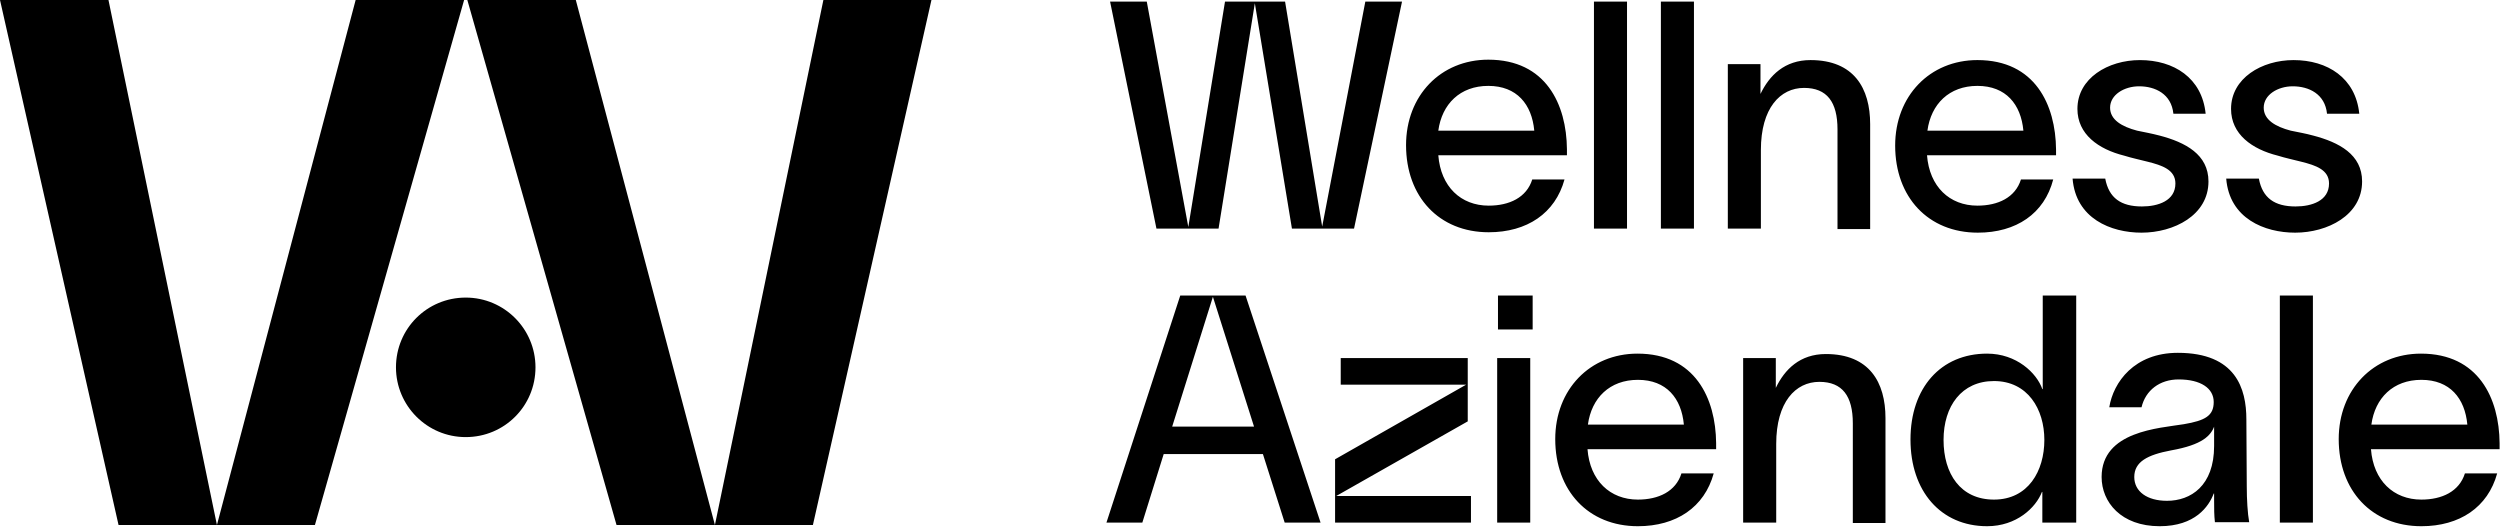
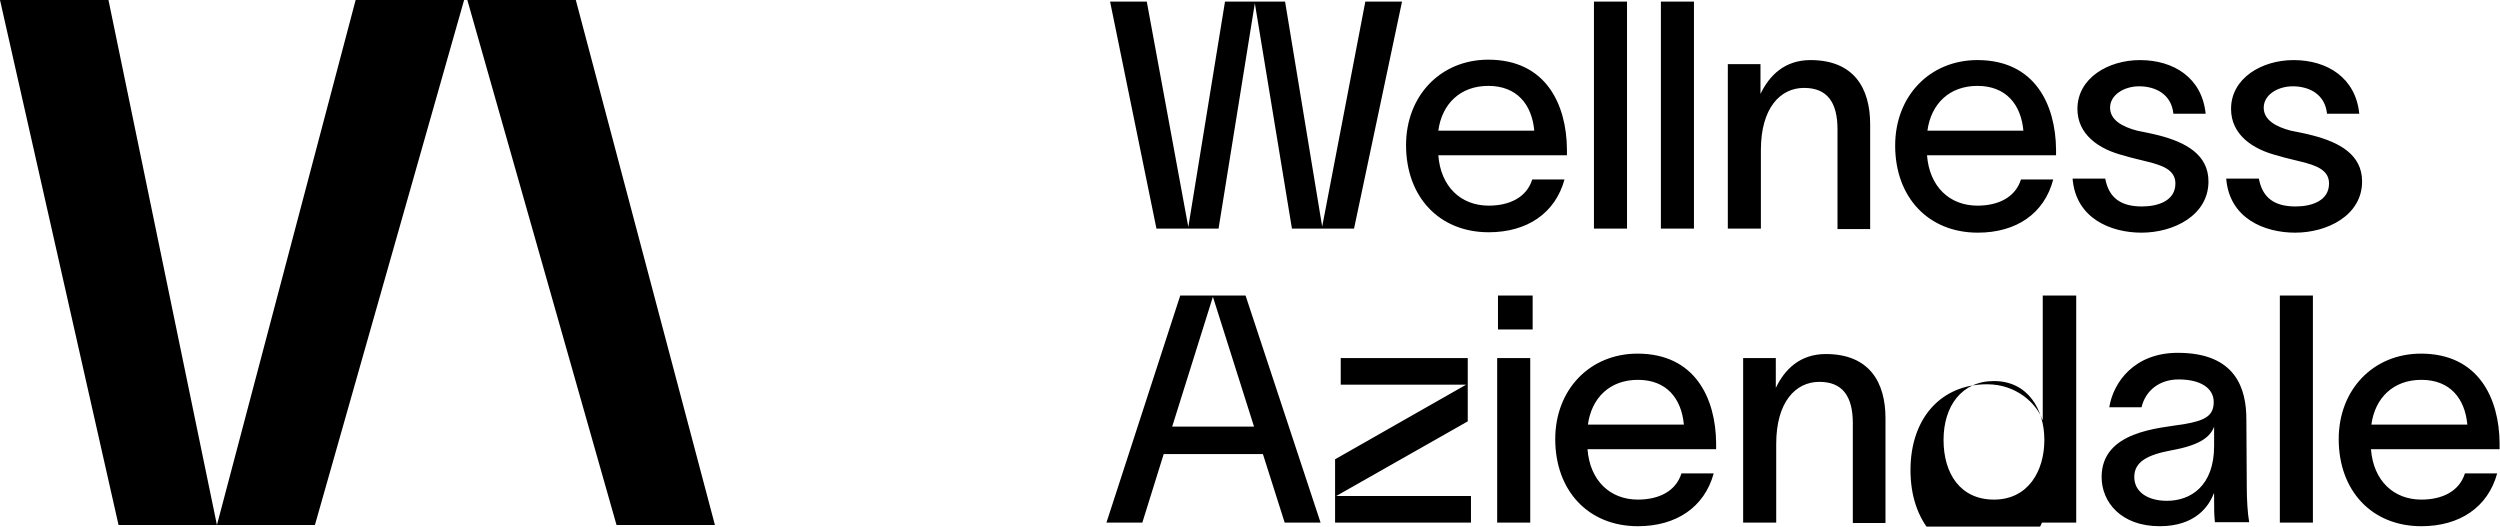
<svg xmlns="http://www.w3.org/2000/svg" xml:space="preserve" style="enable-background:new 0 0 620 130.6" viewBox="0 0 620 130.6">
-   <path d="M132.8 91.1c0-9.5-7.7-17.3-17.3-17.3s-17.3 7.7-17.3 17.3c0 9.5 7.7 17.3 17.3 17.3s17.3-7.7 17.3-17.3M201.6 130.2h-24.3L204.2 0H231z" />
-   <path d="M152.9 130.2h24.4L142.8 0h-26.9zM29.4 130.2h24.4L26.9 0H0zM78.1 130.2H53.8L88.2 0h26.9zM335.8 56.7H320.4L311.2.8l-9 55.9h-15.4L275.3.4h9.1l10.3 55.9L303.8.4h14.9l9.2 55.8L338.6.4h9.1zM388.7 38.5h-32c.6 7.8 5.6 12.5 12.5 12.5 5.1 0 9.4-2 10.8-6.5h8c-2.3 8.4-9.3 13.1-18.8 13.1-12.3 0-20.5-8.8-20.5-21.6 0-12.3 8.6-21.2 20.4-21.2 14.3 0 19.4 11.1 19.5 22.2v1.5zm-8.2-6.1c-.6-6.5-4.3-11.1-11.4-11.1-7 0-11.5 4.5-12.4 11.1h23.8zM395.3.4h8.2v56.3h-8.2zM411.9.4h8.2v56.3h-8.2zM449 14.9c10.8 0 14.8 7 14.8 15.9v26h-8.1V32.1c0-6.8-2.6-10.3-8.3-10.3-5.9 0-10.7 5-10.7 15.4v19.5h-8.2V15.9h8.1v7.4c2.2-4.6 6-8.4 12.4-8.4zM509.9 38.5h-32c.6 7.8 5.6 12.5 12.5 12.5 5.1 0 9.4-2 10.8-6.5h8C507 53 500 57.7 490.5 57.7c-12.3 0-20.5-8.8-20.5-21.6 0-12.3 8.6-21.2 20.4-21.2 14.3 0 19.4 11.1 19.5 22.2v1.4zm-8.1-6.1c-.6-6.5-4.3-11.1-11.4-11.1-7 0-11.5 4.5-12.4 11.1h23.8zM535.5 33.6c6.5 1.7 12.2 4.7 12.2 11.4 0 8.4-8.6 12.7-16.6 12.7-7.6 0-16.3-3.5-17.1-13.4h8.1c.9 4.8 3.9 6.9 9.1 6.9 4 0 8.3-1.4 8.3-5.7 0-3.4-3.3-4.5-6.9-5.4-1.9-.5-3.9-.9-5.8-1.5-6.4-1.6-11.6-5.3-11.6-11.6 0-7.6 7.6-12.1 15.5-12.1 8.4 0 15.4 4.4 16.3 13.3h-8c-.5-4.9-4.5-6.8-8.5-6.8-3.7 0-7.2 2.1-7.2 5.3 0 3 2.9 4.7 6.7 5.7 1.9.4 3.6.7 5.5 1.2zM573.6 33.6c6.5 1.7 12.2 4.7 12.2 11.4 0 8.4-8.6 12.7-16.6 12.7-7.6 0-16.3-3.5-17.1-13.4h8.1c.9 4.8 3.9 6.9 9.1 6.9 4 0 8.3-1.4 8.3-5.7 0-3.4-3.3-4.5-6.9-5.4-1.9-.5-3.9-.9-5.8-1.5-6.4-1.6-11.6-5.3-11.6-11.6 0-7.6 7.6-12.1 15.5-12.1 8.4 0 15.4 4.4 16.3 13.3h-8c-.5-4.9-4.5-6.8-8.5-6.8-3.7 0-7.2 2.1-7.2 5.3 0 3 2.9 4.7 6.7 5.7 1.9.4 3.7.7 5.5 1.2zM318.6 129.6l-5.4-17h-24.6l-5.3 17h-8.9l18.3-56.3h16.2l18.6 56.3h-8.9zm-27.9-23.8H311l-10.2-32.2-10.1 32.2zM364.8 123v6.6h-33.7v-15.7l32.5-18.5h-31.1v-6.6H364v15.7L331.4 123zM371.3 88.8h8.2v40.8h-8.2V88.8zm.2-15.5h8.6v8.4h-8.6v-8.4zM425.7 111.4h-32c.6 7.8 5.6 12.5 12.5 12.5 5.1 0 9.4-2 10.8-6.5h8c-2.3 8.4-9.3 13.1-18.8 13.1-12.3 0-20.5-8.8-20.5-21.6 0-12.3 8.6-21.2 20.4-21.2 14.3 0 19.4 11.1 19.5 22.2v1.5zm-8.1-6.1c-.6-6.5-4.3-11.1-11.4-11.1-7 0-11.5 4.5-12.4 11.1h23.8zM452.8 87.8c10.8 0 14.8 7 14.8 15.9v26h-8.1V105c0-6.8-2.6-10.3-8.3-10.3-5.9 0-10.7 5-10.7 15.4v19.5h-8.2V88.8h8.1v7.4c2.2-4.6 6-8.4 12.4-8.4zM514.9 73.3v56.3h-8.4V122h-.1c-1.5 3.9-6.3 8.5-13.6 8.5-11.5 0-19-8.7-19-21.5s7.5-21.3 19-21.3c7.3 0 12.3 4.8 13.7 8.8h.1V73.3h8.3zm-7.9 35.8c0-7.6-4.1-14.6-12.5-14.6-8 0-12.5 6.2-12.5 14.6 0 8.4 4.2 14.8 12.5 14.8 8.5 0 12.5-7.1 12.5-14.8M557.2 120.7c0 3.1.2 6.6.6 8.8h-8.5c-.2-1.7-.2-3.4-.2-5.4v-1.7h-.1c-1.2 3.2-4.6 8.1-13.4 8.1-9.6 0-14.4-6-14.4-12.2 0-11.4 14.3-12.1 20.4-13.1 5.3-.9 7.4-2.1 7.4-5.5s-3.2-5.6-8.7-5.6c-4.7 0-8.2 2.7-9.2 6.9h-8c1-6.2 6.2-13.5 17-13.5 14.4 0 17 8.9 17 16.5l.1 16.7zm-8-15.1c-.9 2.4-2.9 4.7-10.8 6.1-5.8 1.1-9.1 2.8-9.1 6.6 0 3.6 3.2 5.9 8.1 5.9 5.9 0 11.7-3.7 11.7-13.6v-5zM565.4 73.3h8.2v56.3h-8.2zM620 111.4h-32c.6 7.8 5.6 12.5 12.5 12.5 5.1 0 9.4-2 10.8-6.5h8c-2.3 8.4-9.3 13.1-18.8 13.1-12.3 0-20.5-8.8-20.5-21.6 0-12.3 8.6-21.2 20.4-21.2 14.3 0 19.4 11.1 19.5 22.2v1.5zm-8.1-6.1c-.6-6.5-4.3-11.1-11.4-11.1-7 0-11.5 4.5-12.4 11.1h23.8z" />
+   <path d="M152.9 130.2h24.4L142.8 0h-26.9zM29.4 130.2h24.4L26.9 0H0zM78.1 130.2H53.8L88.2 0h26.9zM335.8 56.7H320.4L311.2.8l-9 55.9h-15.4L275.3.4h9.1l10.3 55.9L303.8.4h14.9l9.2 55.8L338.6.4h9.1zM388.7 38.5h-32c.6 7.8 5.6 12.5 12.5 12.5 5.1 0 9.4-2 10.8-6.5h8c-2.3 8.4-9.3 13.1-18.8 13.1-12.3 0-20.5-8.8-20.5-21.6 0-12.3 8.6-21.2 20.4-21.2 14.3 0 19.4 11.1 19.5 22.2v1.5zm-8.2-6.1c-.6-6.5-4.3-11.1-11.4-11.1-7 0-11.5 4.5-12.4 11.1h23.8zM395.3.4h8.2v56.3h-8.2zM411.9.4h8.2v56.3h-8.2zM449 14.9c10.8 0 14.8 7 14.8 15.9v26h-8.1V32.1c0-6.8-2.6-10.3-8.3-10.3-5.9 0-10.7 5-10.7 15.4v19.5h-8.2V15.9h8.1v7.4c2.2-4.6 6-8.4 12.4-8.4zM509.9 38.5h-32c.6 7.8 5.6 12.5 12.5 12.5 5.1 0 9.4-2 10.8-6.5h8C507 53 500 57.7 490.5 57.7c-12.3 0-20.5-8.8-20.5-21.6 0-12.3 8.6-21.2 20.4-21.2 14.3 0 19.4 11.1 19.5 22.2v1.4zm-8.1-6.1c-.6-6.5-4.3-11.1-11.4-11.1-7 0-11.5 4.5-12.4 11.1h23.8zM535.5 33.6c6.5 1.7 12.2 4.7 12.2 11.4 0 8.4-8.6 12.7-16.6 12.7-7.6 0-16.3-3.5-17.1-13.4h8.1c.9 4.8 3.9 6.9 9.1 6.9 4 0 8.3-1.4 8.3-5.7 0-3.4-3.3-4.5-6.9-5.4-1.9-.5-3.9-.9-5.8-1.5-6.4-1.6-11.6-5.3-11.6-11.6 0-7.6 7.6-12.1 15.5-12.1 8.4 0 15.4 4.4 16.3 13.3h-8c-.5-4.9-4.5-6.8-8.5-6.8-3.7 0-7.2 2.1-7.2 5.3 0 3 2.9 4.7 6.7 5.7 1.9.4 3.6.7 5.5 1.2zM573.6 33.6c6.5 1.7 12.2 4.7 12.2 11.4 0 8.4-8.6 12.7-16.6 12.7-7.6 0-16.3-3.5-17.1-13.4h8.1c.9 4.8 3.9 6.9 9.1 6.9 4 0 8.3-1.4 8.3-5.7 0-3.4-3.3-4.5-6.9-5.4-1.9-.5-3.9-.9-5.8-1.5-6.4-1.6-11.6-5.3-11.6-11.6 0-7.6 7.6-12.1 15.5-12.1 8.4 0 15.4 4.4 16.3 13.3h-8c-.5-4.9-4.5-6.8-8.5-6.8-3.7 0-7.2 2.1-7.2 5.3 0 3 2.9 4.7 6.7 5.7 1.9.4 3.7.7 5.5 1.2zM318.6 129.6l-5.4-17h-24.6l-5.3 17h-8.9l18.3-56.3h16.2l18.6 56.3h-8.9zm-27.9-23.8H311l-10.2-32.2-10.1 32.2zM364.8 123v6.6h-33.7v-15.7l32.5-18.5h-31.1v-6.6H364v15.7L331.4 123zM371.3 88.8h8.2v40.8h-8.2V88.8zm.2-15.5h8.6v8.4h-8.6v-8.4zM425.7 111.4h-32c.6 7.8 5.6 12.5 12.5 12.5 5.1 0 9.4-2 10.8-6.5h8c-2.3 8.4-9.3 13.1-18.8 13.1-12.3 0-20.5-8.8-20.5-21.6 0-12.3 8.6-21.2 20.4-21.2 14.3 0 19.4 11.1 19.5 22.2v1.5zm-8.1-6.1c-.6-6.5-4.3-11.1-11.4-11.1-7 0-11.5 4.5-12.4 11.1h23.8zM452.8 87.8c10.8 0 14.8 7 14.8 15.9v26h-8.1V105c0-6.8-2.6-10.3-8.3-10.3-5.9 0-10.7 5-10.7 15.4v19.5h-8.2V88.8h8.1v7.4c2.2-4.6 6-8.4 12.4-8.4zM514.9 73.3v56.3h-8.4h-.1c-1.5 3.9-6.3 8.5-13.6 8.5-11.5 0-19-8.7-19-21.5s7.5-21.3 19-21.3c7.3 0 12.3 4.8 13.7 8.8h.1V73.3h8.3zm-7.9 35.8c0-7.6-4.1-14.6-12.5-14.6-8 0-12.5 6.2-12.5 14.6 0 8.4 4.2 14.8 12.5 14.8 8.5 0 12.5-7.1 12.5-14.8M557.2 120.7c0 3.1.2 6.6.6 8.8h-8.5c-.2-1.7-.2-3.4-.2-5.4v-1.7h-.1c-1.2 3.2-4.6 8.1-13.4 8.1-9.6 0-14.4-6-14.4-12.2 0-11.4 14.3-12.1 20.4-13.1 5.3-.9 7.4-2.1 7.4-5.5s-3.2-5.6-8.7-5.6c-4.7 0-8.2 2.7-9.2 6.9h-8c1-6.2 6.2-13.5 17-13.5 14.4 0 17 8.9 17 16.5l.1 16.7zm-8-15.1c-.9 2.4-2.9 4.7-10.8 6.1-5.8 1.1-9.1 2.8-9.1 6.6 0 3.6 3.2 5.9 8.1 5.9 5.9 0 11.7-3.7 11.7-13.6v-5zM565.4 73.3h8.2v56.3h-8.2zM620 111.4h-32c.6 7.8 5.6 12.5 12.5 12.5 5.1 0 9.4-2 10.8-6.5h8c-2.3 8.4-9.3 13.1-18.8 13.1-12.3 0-20.5-8.8-20.5-21.6 0-12.3 8.6-21.2 20.4-21.2 14.3 0 19.4 11.1 19.5 22.2v1.5zm-8.1-6.1c-.6-6.5-4.3-11.1-11.4-11.1-7 0-11.5 4.5-12.4 11.1h23.8z" />
</svg>